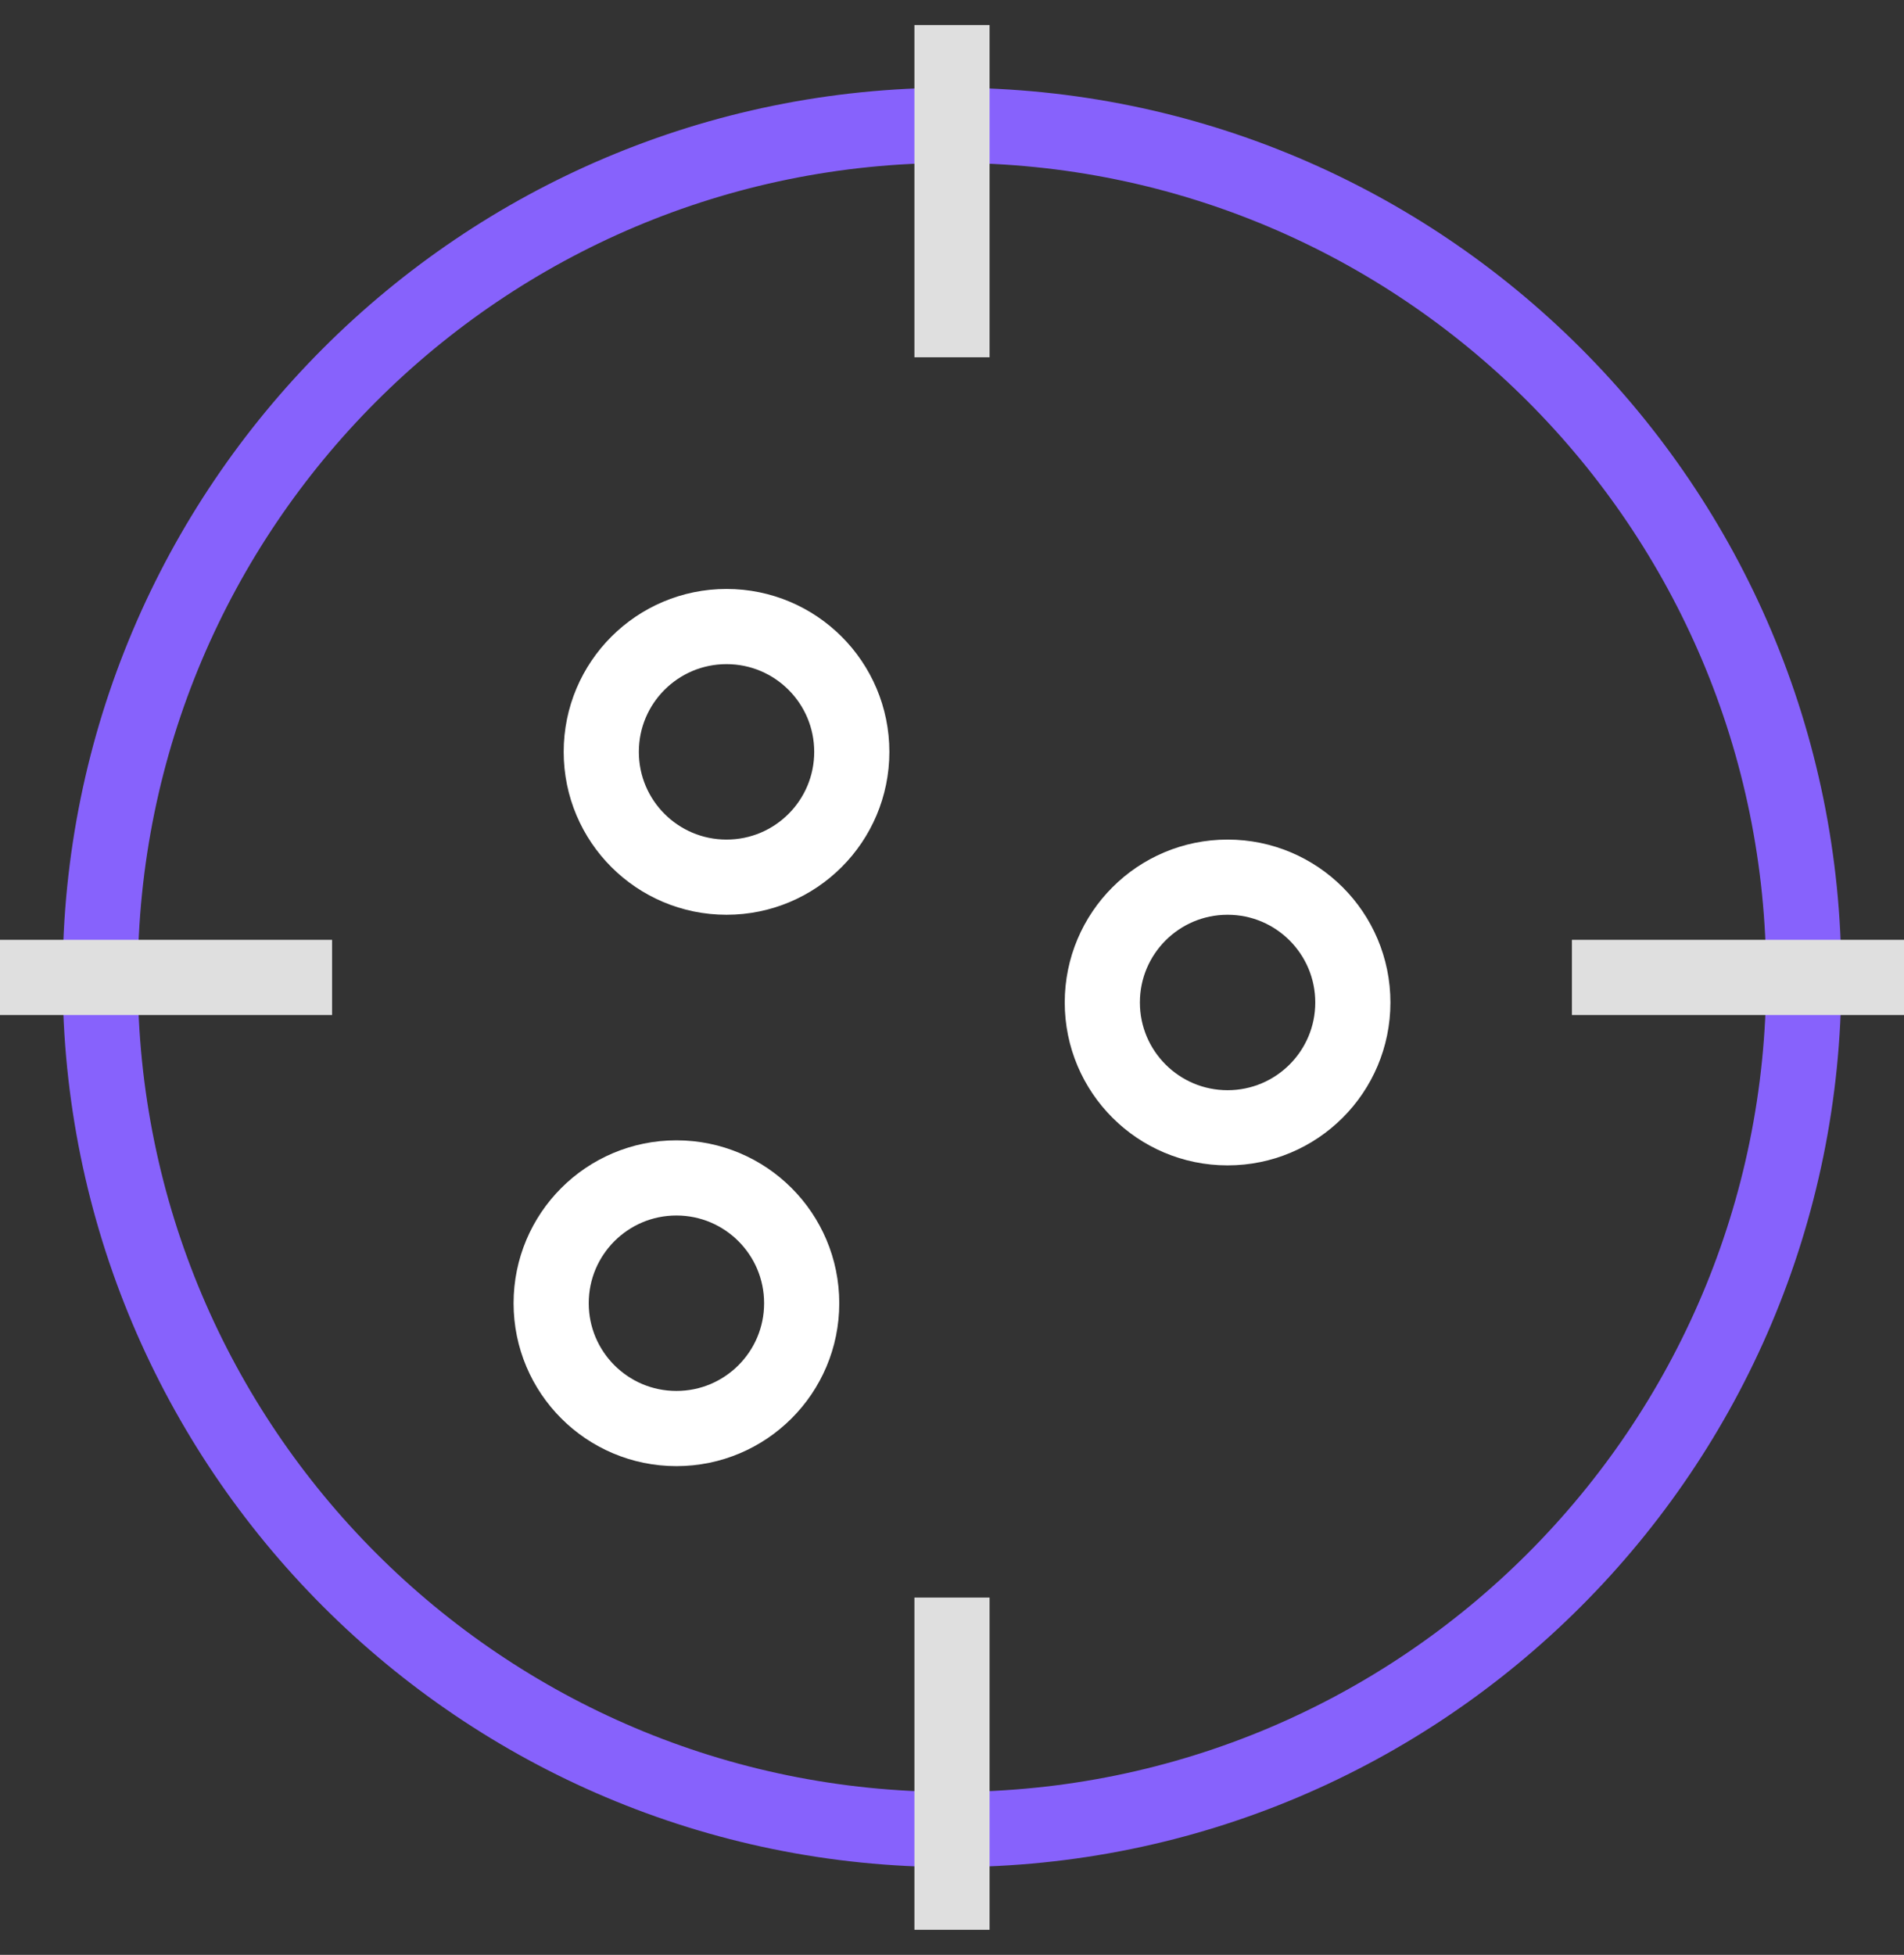
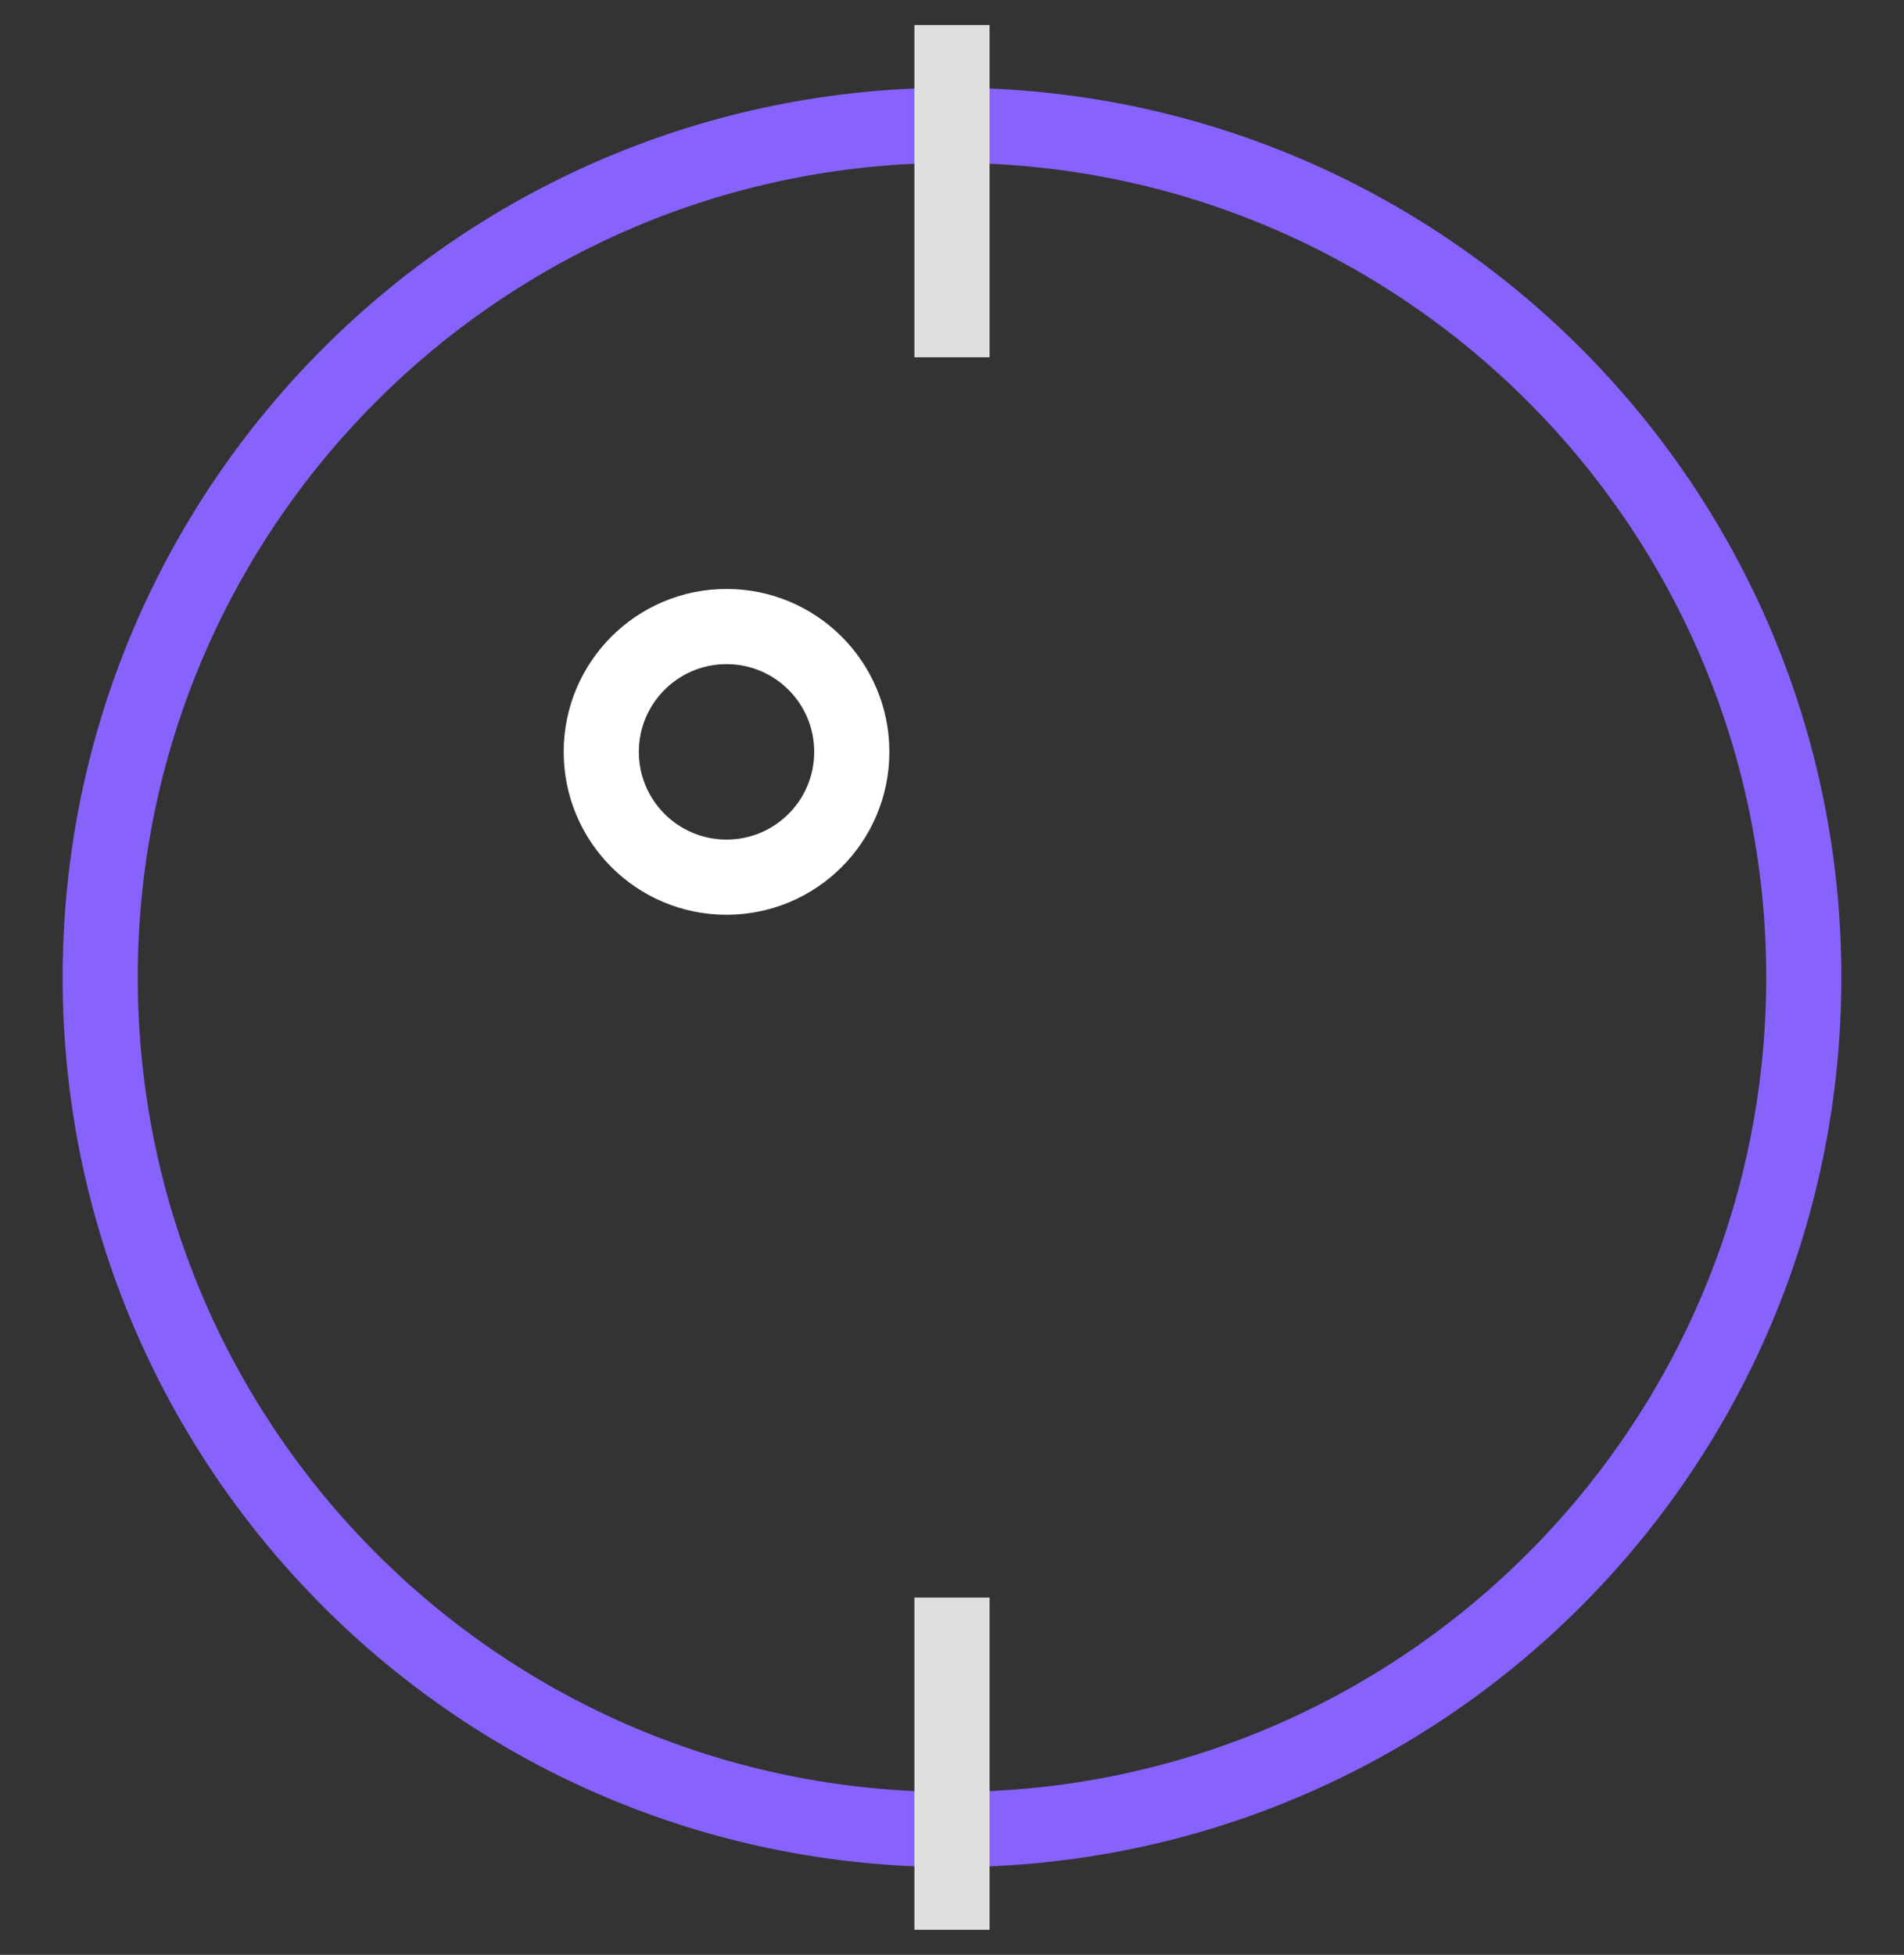
<svg xmlns="http://www.w3.org/2000/svg" width="38" height="39" viewBox="0 0 38 39" fill="none">
  <rect x="0" y="0" width="38" height="39" fill="#333333" stroke="none" />
  <path d="M19 36.5C28.389 36.5 36 28.889 36 19.5C36 10.111 28.389 2.5 19 2.5C9.611 2.5 2 10.111 2 19.5C2 28.889 9.611 36.5 19 36.5Z" stroke="#8762FC" stroke-width="1.5" stroke-linecap="round" stroke-linejoin="round" />
-   <path d="M14.5 17.5C15.881 17.5 17 16.381 17 15C17 13.619 15.881 12.5 14.5 12.5C13.119 12.5 12 13.619 12 15C12 16.381 13.119 17.5 14.5 17.5Z" stroke="white" stroke-width="1.5" stroke-linecap="round" stroke-linejoin="round" />
-   <path d="M13.5 28.5C14.881 28.5 16 27.381 16 26C16 24.619 14.881 23.5 13.5 23.5C12.119 23.5 11 24.619 11 26C11 27.381 12.119 28.5 13.5 28.5Z" stroke="white" stroke-width="1.5" stroke-linecap="round" stroke-linejoin="round" />
-   <path d="M24.5 22.5C25.881 22.5 27 21.381 27 20C27 18.619 25.881 17.5 24.5 17.5C23.119 17.5 22 18.619 22 20C22 21.381 23.119 22.5 24.5 22.5Z" stroke="white" stroke-width="1.5" stroke-linecap="round" stroke-linejoin="round" />
+   <path d="M14.5 17.5C15.881 17.5 17 16.381 17 15C17 13.619 15.881 12.5 14.5 12.5C13.119 12.5 12 13.619 12 15C12 16.381 13.119 17.5 14.5 17.5" stroke="white" stroke-width="1.5" stroke-linecap="round" stroke-linejoin="round" />
  <path d="M19 7.128V0.5M19 38.5V31.872" stroke="#DFDFDF" stroke-width="1.5" />
-   <path d="M31.372 19.5L38 19.5M-1.78814e-07 19.5L6.628 19.5" stroke="#DFDFDF" stroke-width="1.5" />
</svg>